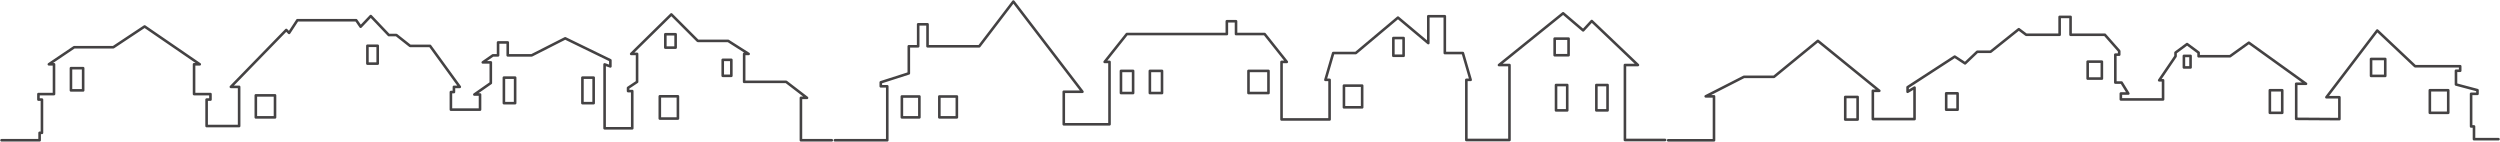
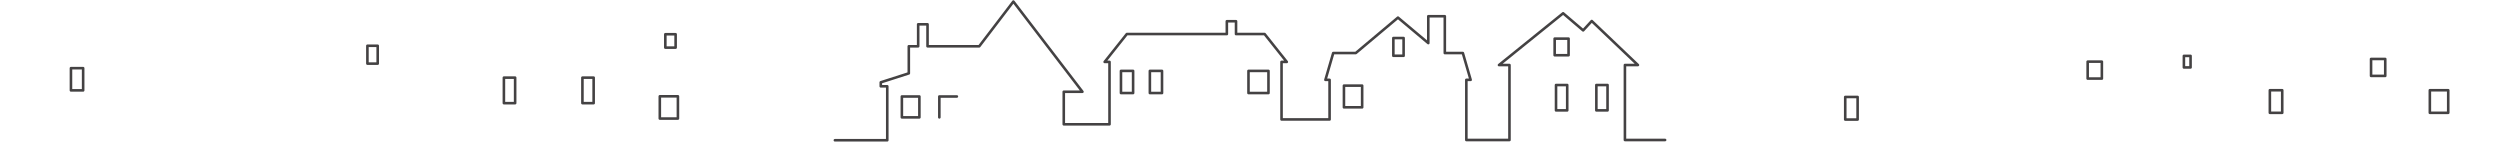
<svg xmlns="http://www.w3.org/2000/svg" width="1920" height="109" viewBox="0 0 1920 109" fill="none">
  <g clip-path="url(#clip0_4093_1550)">
    <path d="M63.856 52.35H54.492V69.422H63.856V52.35Z" stroke="#444243" stroke-width="2" stroke-linecap="round" stroke-linejoin="round" />
-     <path d="M211.206 73.222H196.469V90.157H211.206V73.222Z" stroke="#444243" stroke-width="2" stroke-linecap="round" stroke-linejoin="round" />
    <path d="M520.641 73.966H506.734V91.039H520.641V73.966Z" stroke="#444243" stroke-width="2" stroke-linecap="round" stroke-linejoin="round" />
-     <path d="M561.664 45.963H555.055V58.215H561.664V45.963Z" stroke="#444243" stroke-width="2" stroke-linecap="round" stroke-linejoin="round" />
    <path d="M455.926 59.628H447.297V79.219H455.926V59.628Z" stroke="#444243" stroke-width="2" stroke-linecap="round" stroke-linejoin="round" />
    <path d="M395.621 59.628H386.992V79.219H395.621V59.628Z" stroke="#444243" stroke-width="2" stroke-linecap="round" stroke-linejoin="round" />
    <path d="M518.88 26.311H510.969V36.568H518.88V26.311Z" stroke="#444243" stroke-width="2" stroke-linecap="round" stroke-linejoin="round" />
    <path d="M290.076 35.154H282.164V48.852H290.076V35.154Z" stroke="#444243" stroke-width="2" stroke-linecap="round" stroke-linejoin="round" />
-     <path d="M1.203 107.714H30.422V102.015H32.223V76.487H29.524V72.247H41.476V49.372H37.53L56.972 36.262H87.048L111.065 20.328L153.408 49.372H149.041V72.247H161.635V76.487H158.679V96.808H183.649V66.719H177.307L219.845 23.025L222.036 25.266L228.393 15.527H273.541L276.967 20.511L284.744 12.33L298.619 26.925H304.434L314.946 35.234H330.273L353.112 66.719H348.614V70.704H346.293V84.199H368.661V72.589H364.305L376.945 63.765V47.915H370.772L378.539 42.513H382.512V32.593H389.942V42.513H408.329L434.086 29.429L468.762 46.302V50.999L464.331 49.456V98.519H485.562V69.948H482.353V67.492L489.272 62.864V41.403H484.751L515.593 11.073L535.914 31.392H559.213L574.947 41.403H571.506V62.864H603.774L619.785 75.16H615.109V107.714H638.795" stroke="#444243" stroke-width="2" stroke-linecap="round" stroke-linejoin="round" />
  </g>
  <g clip-path="url(#clip1_4093_1550)">
    <path d="M870.225 54.458H860.906V71.45H870.225V54.458Z" stroke="#444243" stroke-width="2" stroke-linecap="round" stroke-linejoin="round" />
    <path d="M892.421 54.458H883.102V71.45H892.421V54.458Z" stroke="#444243" stroke-width="2" stroke-linecap="round" stroke-linejoin="round" />
    <path d="M974.184 54.458H958.836V71.45H974.184V54.458Z" stroke="#444243" stroke-width="2" stroke-linecap="round" stroke-linejoin="round" />
    <path d="M1204.66 29.663H1193.98V42.407H1204.66V29.663Z" stroke="#444243" stroke-width="2" stroke-linecap="round" stroke-linejoin="round" />
    <path d="M1046.13 65.761H1032.15V82.427H1046.13V65.761Z" stroke="#444243" stroke-width="2" stroke-linecap="round" stroke-linejoin="round" />
    <path d="M706.083 74.093H692.633V90.129H706.083V74.093Z" stroke="#444243" stroke-width="2" stroke-linecap="round" stroke-linejoin="round" />
-     <path d="M734.864 74.093H721.414V90.129H734.864V74.093Z" stroke="#444243" stroke-width="2" stroke-linecap="round" stroke-linejoin="round" />
+     <path d="M734.864 74.093H721.414V90.129V74.093Z" stroke="#444243" stroke-width="2" stroke-linecap="round" stroke-linejoin="round" />
    <path d="M1234.59 65.284H1226V84.783H1234.59V65.284Z" stroke="#444243" stroke-width="2" stroke-linecap="round" stroke-linejoin="round" />
    <path d="M1203.62 65.284H1195.03V84.783H1203.62V65.284Z" stroke="#444243" stroke-width="2" stroke-linecap="round" stroke-linejoin="round" />
    <path d="M1077.97 29.218H1070.09V42.85H1077.97V29.218Z" stroke="#444243" stroke-width="2" stroke-linecap="round" stroke-linejoin="round" />
    <path d="M641.195 107.72H681.417V66.279H676.442V63.221L697.966 56.327V35.539H705.157V18.667H712.348V35.539H752.061L778.272 1.198L831.302 70.463H816.974V95.456H852.106V47.552H848.373L865.389 26.153H942.213V16.319H949.268V26.16H971.237L988.253 47.552H984.225V91.749H1021.12V61.335H1017.92L1023.91 40.749H1041.22L1073.63 13.534L1096.93 33.093V12.487H1109.62V40.749H1123.47L1129.45 61.335H1126.15V107.519H1159.27V49.958H1151.22L1200.48 10.206L1215.86 23.323L1222.46 16.149L1257.92 49.936H1247.94V107.519H1278.8" stroke="#444243" stroke-width="2" stroke-linecap="round" stroke-linejoin="round" />
  </g>
  <g clip-path="url(#clip2_4093_1550)">
-     <path d="M1281.17 107.743H1316.35V73.991H1309.98L1339.31 59.026H1362.39L1396.13 31.388L1443.31 69.735H1438.34V91.443H1470.36V67.288L1465.03 70.485V66.983L1501.23 43.467L1509.17 48.666L1518.55 39.732H1528.78L1550.43 22.433L1556.09 26.685H1581.8V12.971H1590.19V26.685H1616.52L1627.55 39.194V41.974H1624.57V63.401H1629.35L1634.54 71.829H1628.81V76.349H1661.23V61.675H1658.26L1670.81 43.211V40.411L1679.67 33.847L1688.53 40.411V43.211H1712.63L1727.12 32.801L1771.02 64.357H1763.48V91.281L1796.65 91.488V74.694H1786.68L1825.72 23.442L1854.8 50.864H1889.42V54.33H1886.19V64.872L1902.7 69.246V72.064H1897.81V97.112H1900.03V106.897H1918.82" stroke="#444243" stroke-width="2" stroke-linecap="round" stroke-linejoin="round" />
    <path d="M1426.65 74.474H1417.14V91.805H1426.65V74.474Z" stroke="#444243" stroke-width="2" stroke-linecap="round" stroke-linejoin="round" />
    <path d="M1752.75 69.303H1743.25V86.635H1752.75V69.303Z" stroke="#444243" stroke-width="2" stroke-linecap="round" stroke-linejoin="round" />
    <path d="M1880.24 69.303H1866.12V86.635H1880.24V69.303Z" stroke="#444243" stroke-width="2" stroke-linecap="round" stroke-linejoin="round" />
    <path d="M1614.23 47.357H1603.33V60.357H1614.23V47.357Z" stroke="#444243" stroke-width="2" stroke-linecap="round" stroke-linejoin="round" />
    <path d="M1831.87 45.294H1820.97V58.294H1831.87V45.294Z" stroke="#444243" stroke-width="2" stroke-linecap="round" stroke-linejoin="round" />
-     <path d="M1503.43 71.679H1494.67V84.258H1503.43V71.679Z" stroke="#444243" stroke-width="2" stroke-linecap="round" stroke-linejoin="round" />
    <path d="M1682.35 42.92H1677.23V51.795H1682.35V42.92Z" stroke="#444243" stroke-width="2" stroke-linecap="round" stroke-linejoin="round" />
  </g>
  <defs>
    <clipPath id="clip0_4093_1550">
      <rect width="640" height="99.049" fill="white" transform="translate(0 9.869)" />
    </clipPath>
    <clipPath id="clip1_4093_1550">
      <rect width="640" height="108.918" fill="white" transform="translate(640)" />
    </clipPath>
    <clipPath id="clip2_4093_1550">
      <rect width="640" height="97.123" fill="white" transform="translate(1280 11.796)" />
    </clipPath>
  </defs>
</svg>